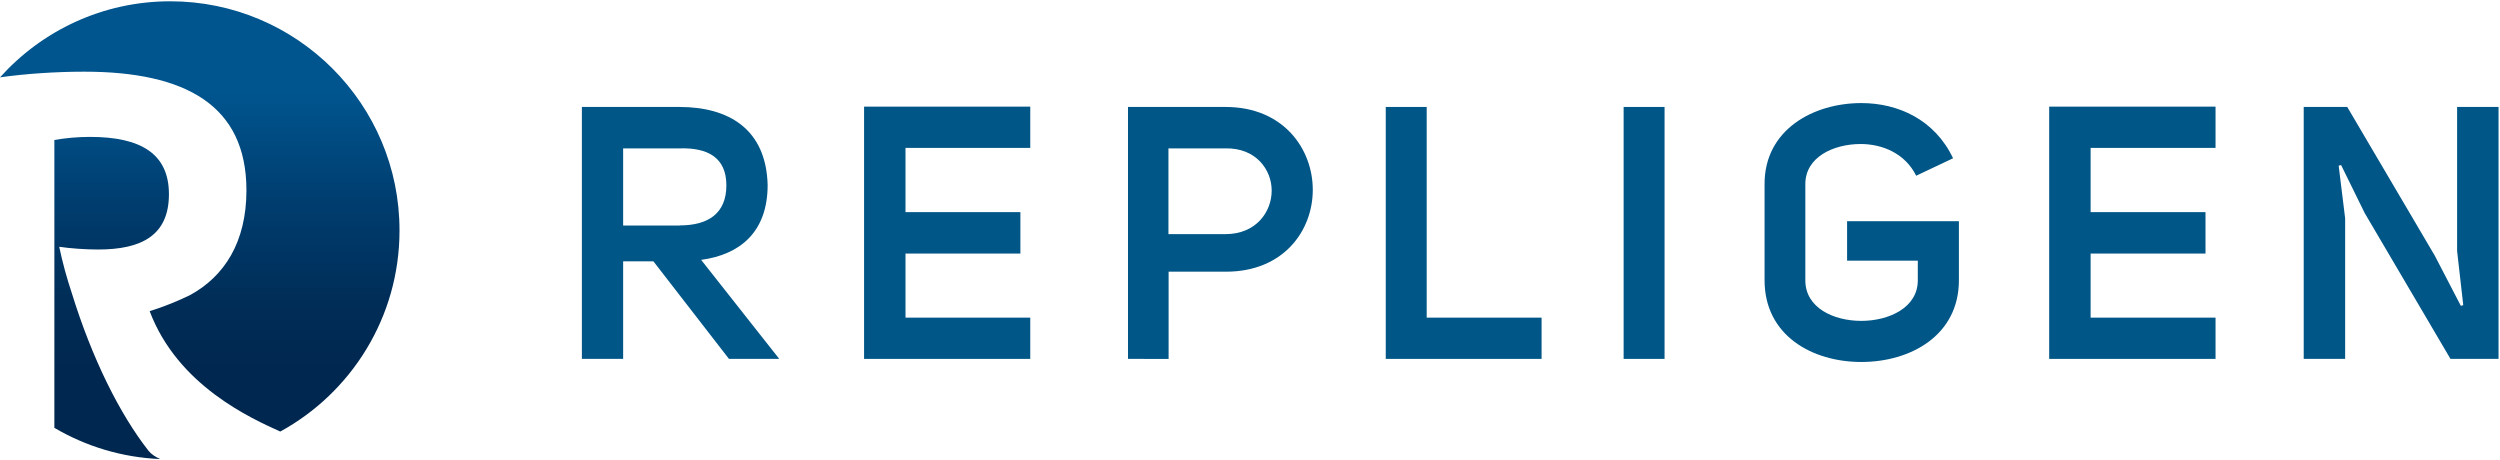
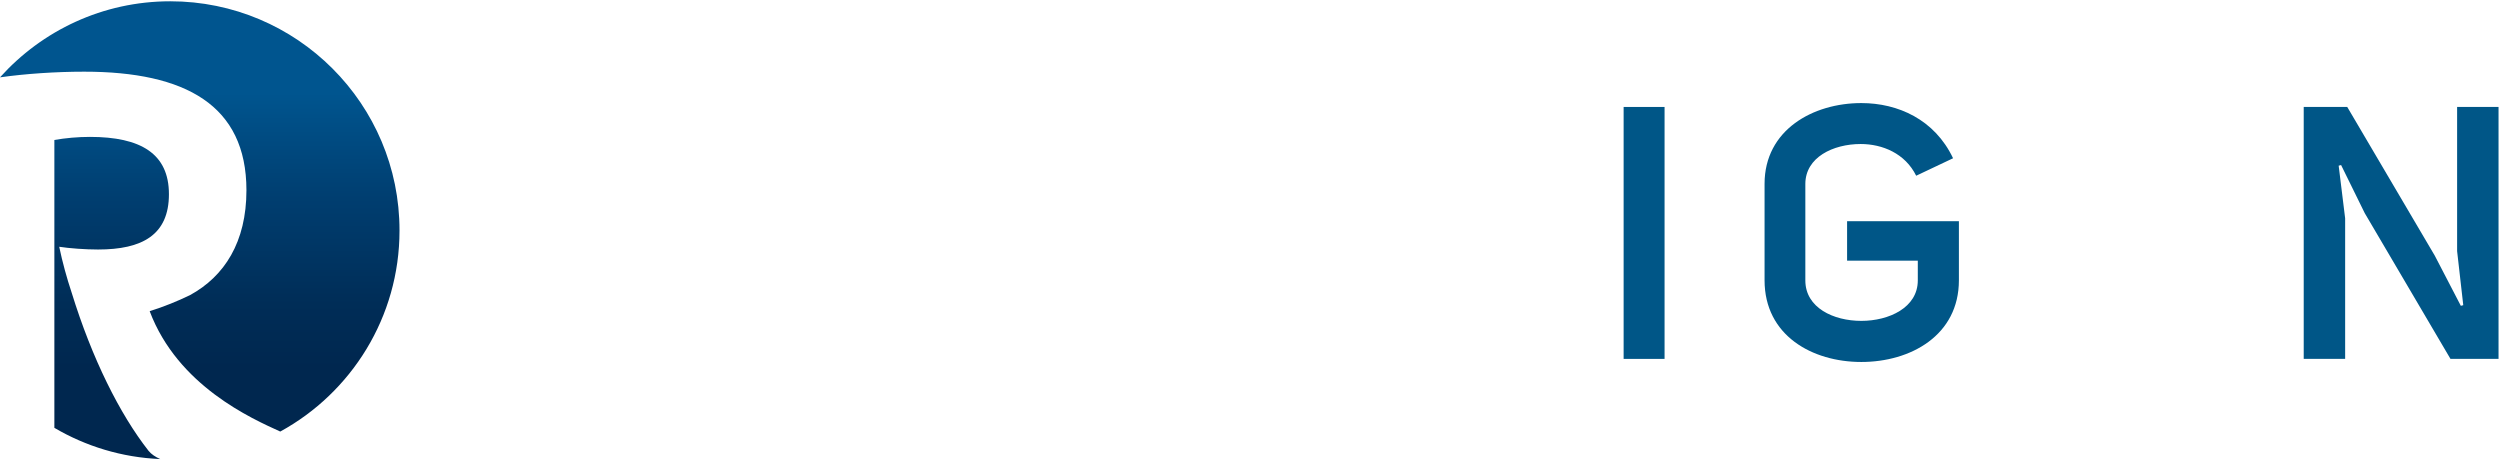
<svg xmlns="http://www.w3.org/2000/svg" version="1.2" viewBox="0 0 1545 284" width="1545" height="284">
  <title>logo-light-bg (1)-svg</title>
  <defs>
    <clipPath clipPathUnits="userSpaceOnUse" id="cp1">
      <path d="m0 0.87h1544v283.06h-1544z" />
    </clipPath>
    <linearGradient id="g1" x2="1" gradientUnits="userSpaceOnUse" gradientTransform="matrix(0,-283.06,247.038,0,123.431,283.934)">
      <stop offset=".2" stop-color="#00274f" />
      <stop offset=".34" stop-color="#002d57" />
      <stop offset=".57" stop-color="#003e70" />
      <stop offset=".8" stop-color="#00558f" />
    </linearGradient>
  </defs>
  <style>
		.s0 { fill: #005687 } 
		.s1 { fill: url(#g1) } 
	</style>
  <g id="Clip-Path" clip-path="url(#cp1)">
    <g id="Layer">
-       <path id="Layer" fill-rule="evenodd" class="s0" d="m481.5 221.8h-31l-46.7-60.3h-18.7v60.3h-25.5v-155.7h60.3c30.6 0 53.6 13.8 54.5 48.2 0 29.3-17.3 43.1-41.1 46.3l48.2 61.1zm-61.4-82.5c17.6 0 28.8-7.4 28.8-24.8 0-17.4-11.9-23.3-28.8-22.8h-35v47.7h35z" />
-       <path id="Layer" class="s0" d="m636.7 91.4h-77.1v39.7h71v25.6h-71v39.6h77.1v25.5h-102.7v-155.9h102.7v25.6z" />
-       <path id="Layer" fill-rule="evenodd" class="s0" d="m697.1 221.8v-155.7h60.3c35.8 0 53.9 26 53.9 51.2 0 25.3-18.1 50.6-53.6 50.6h-35.5v53.9zm88.8-104c0-12.9-9.7-26.5-28.6-26.1h-35.2v53h35.2c19.1 0 28.6-13.9 28.6-26.9z" />
-       <path id="Layer" class="s0" d="m952.8 221.8h-96.4v-155.7h25.3v130.2h71v25.5z" />
      <path id="Layer" class="s0" d="m1003.4 66.1h25.3v155.7h-25.3z" />
      <path id="Layer" class="s0" d="m1090.5 113.6c0-33.3 29.9-49.9 59.8-49.9 22.6 0 45.3 10.1 56.7 34.1l-22.8 10.8c-6.8-13.8-20.9-19.6-34.3-19.6-17 0-34.2 8.2-34.2 24.7v59.6c0 16.9 17.4 25 34.6 25 17.1 0 34.9-8.2 34.9-25v-12.2h-43.7v-24.4h69.1v36.5c0 34.1-29.9 50.5-60.3 50.5-30.4 0-59.8-16.4-59.8-50.5z" />
-       <path id="Layer" class="s0" d="m1369.2 91.4h-77.2v39.7h71v25.6h-71v39.6h77.2v25.5h-102.8v-155.9h102.8v25.6z" />
      <path id="Layer" class="s0" d="m1449.3 135v86.8h-25.6v-155.7h26.9l54.1 91.9 16.1 31 1.5-0.4-3.8-33.4v-89.1h25.6v155.7h-29.7l-53-90.1-14.6-29.7-1.5 0.4 4 32.5z" />
      <path id="Layer" fill-rule="evenodd" class="s1" d="m33.6 264.4c19.4 11.4 41.7 18.3 65.4 19.3-2.9-1.3-5.4-2.9-7.2-5.1-17.8-22.7-34.9-56.9-47.5-97.7-3-9-5.7-18.8-7.7-28.4 6.5 1 16.2 1.7 24 1.7 27.3 0 43.8-9 43.8-34.2 0-25.1-17.5-35.4-48.8-35.4-7.5 0-15.1 0.7-22 1.9zm71.6-263.6c-41.7 0-79.2 18.1-105.2 47 15.5-2.2 34.4-3.5 52-3.5 62.6 0 100.3 20.7 100.3 73.3 0 32-13.6 53.2-34.9 64.8-7.4 3.6-16.2 7.2-24.9 9.9 17.4 46.2 63.1 66.4 80.7 74.4 43.9-24 73.7-70.7 73.7-124.2 0.1-78.2-63.4-141.7-141.7-141.7z" />
    </g>
  </g>
</svg>